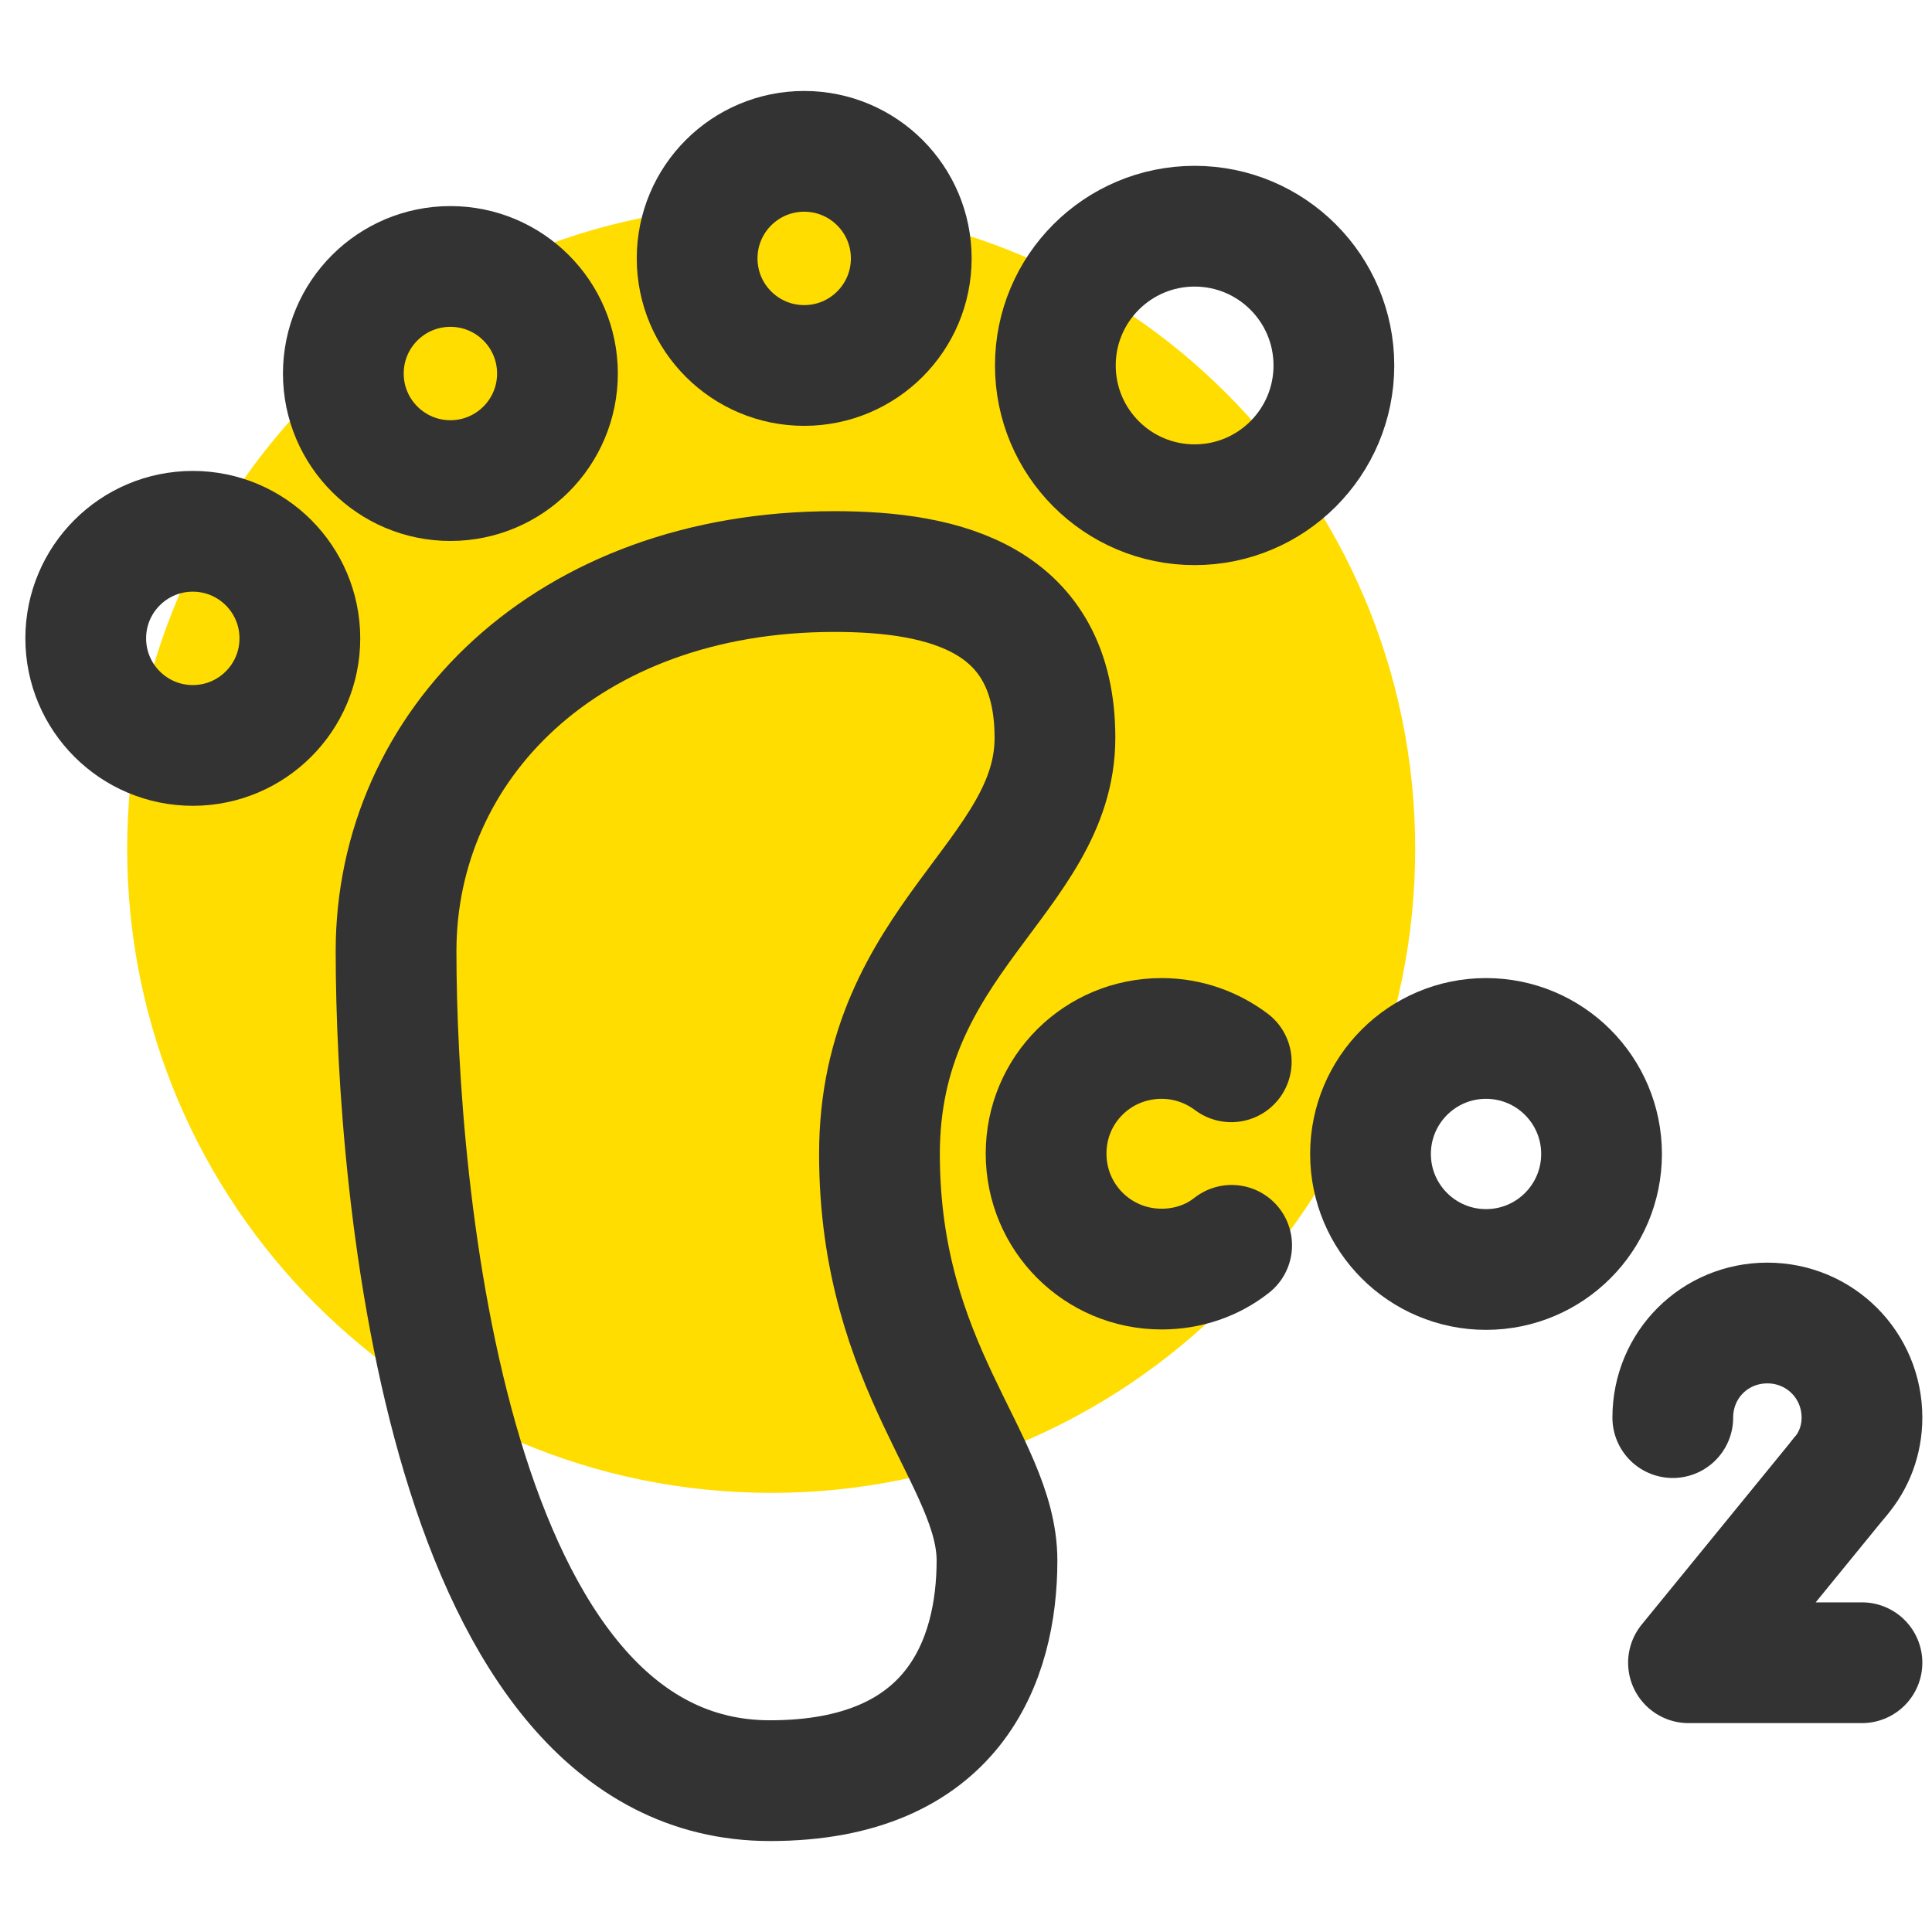
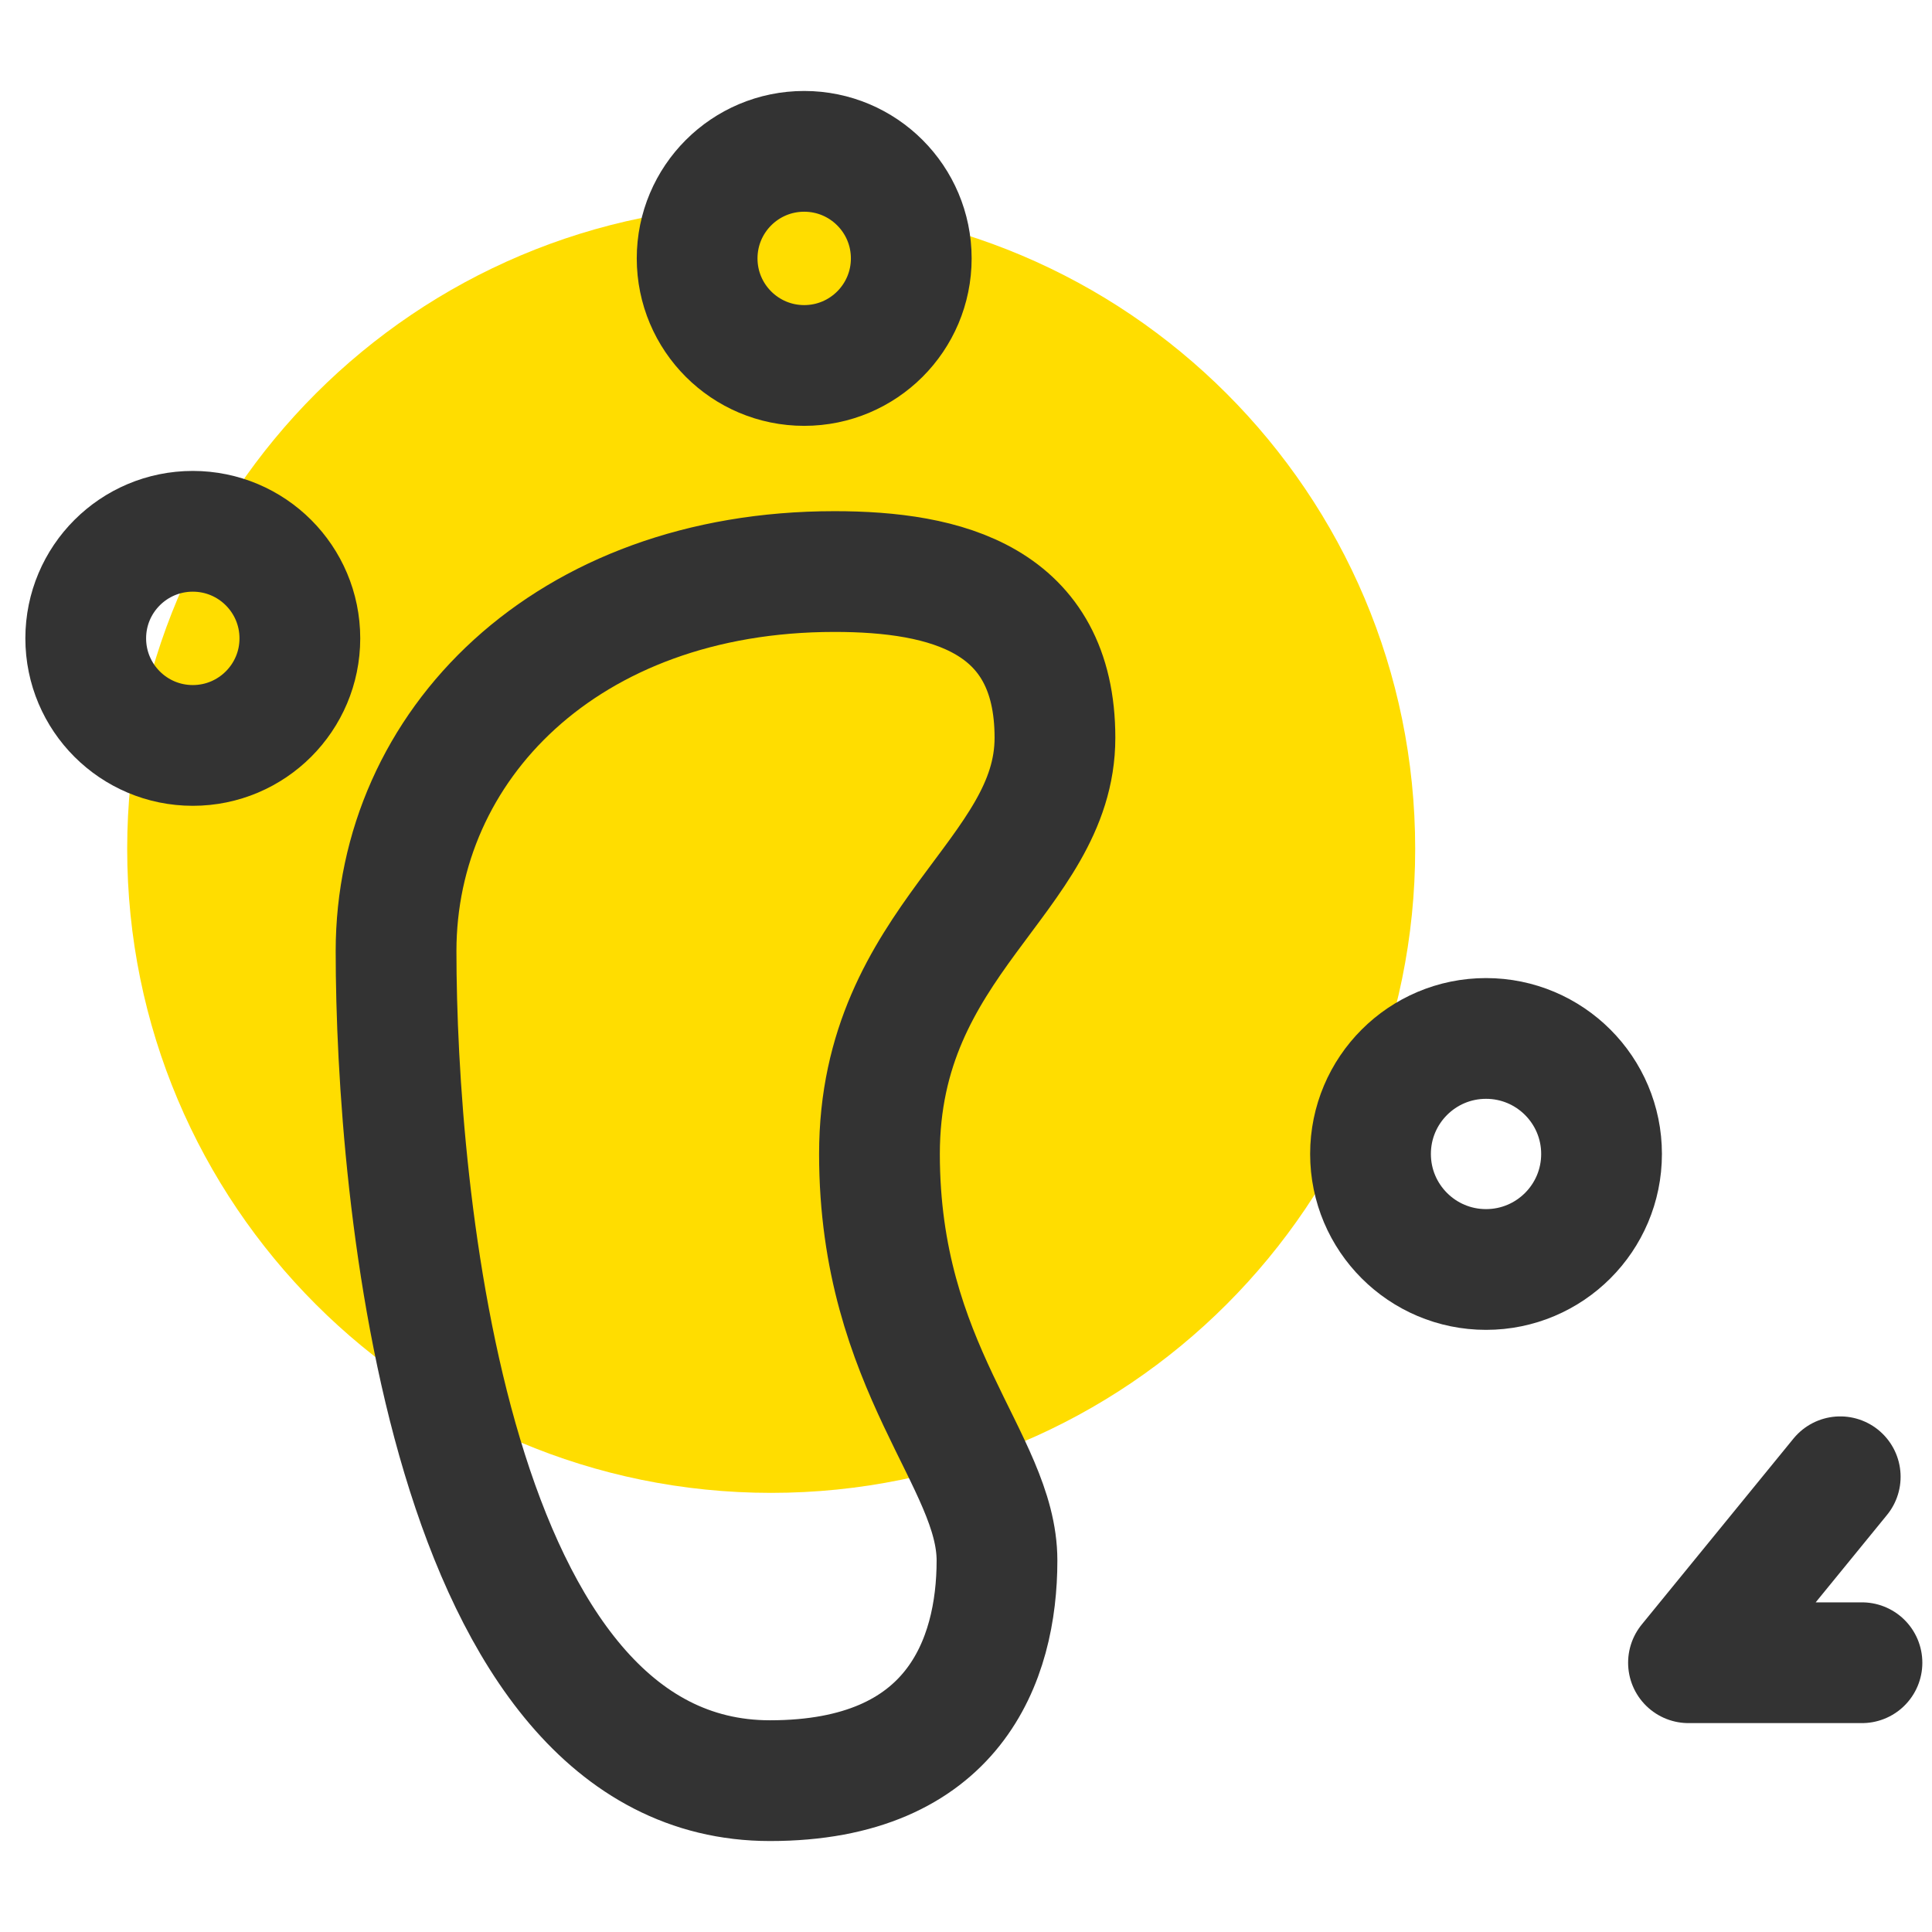
<svg xmlns="http://www.w3.org/2000/svg" id="Ebene_1" width="48" height="48" viewBox="0 0 48 48">
  <defs>
    <style>.cls-1{fill:none;stroke:#333;stroke-linecap:round;stroke-linejoin:round;stroke-width:3px;}.cls-2{fill:#fd0;stroke-width:0px;}</style>
  </defs>
  <path class="cls-2" d="m19.16,37.09c8.84,0,16-7.16,16-16S27.99,5.09,19.16,5.09,3.16,12.25,3.16,21.09s7.16,16,16,16Z" />
-   <circle class="cls-1" cx="29.68" cy="9.08" r="3.46" />
  <circle class="cls-1" cx="19.98" cy="6.42" r="2.66" />
  <circle class="cls-1" cx="36.92" cy="28.67" r="2.87" />
-   <path class="cls-1" d="m30.6,30.94c-.48.38-1.09.59-1.74.59-1.59,0-2.87-1.28-2.87-2.87s1.28-2.86,2.87-2.86c.65,0,1.25.22,1.73.58" />
-   <circle class="cls-1" cx="11.19" cy="9.28" r="2.66" />
  <circle class="cls-1" cx="4.79" cy="15.86" r="2.66" />
-   <path class="cls-1" d="m45.72,36.69c.34-.39.54-.91.54-1.47,0-1.3-1.04-2.35-2.35-2.35s-2.35,1.04-2.35,2.35" />
  <polyline class="cls-1" points="46.26 41.31 41.95 41.31 45.72 36.69" />
  <path class="cls-1" d="m20.73,14.2c-6.66,0-10.89,4.32-10.89,9.43,0,5.98,1.29,20.61,9.29,20.61,4.57,0,5.64-2.99,5.64-5.47s-2.92-4.77-2.92-10.1,4.36-6.89,4.36-10.34-2.71-4.13-5.48-4.13Z" />
</svg>